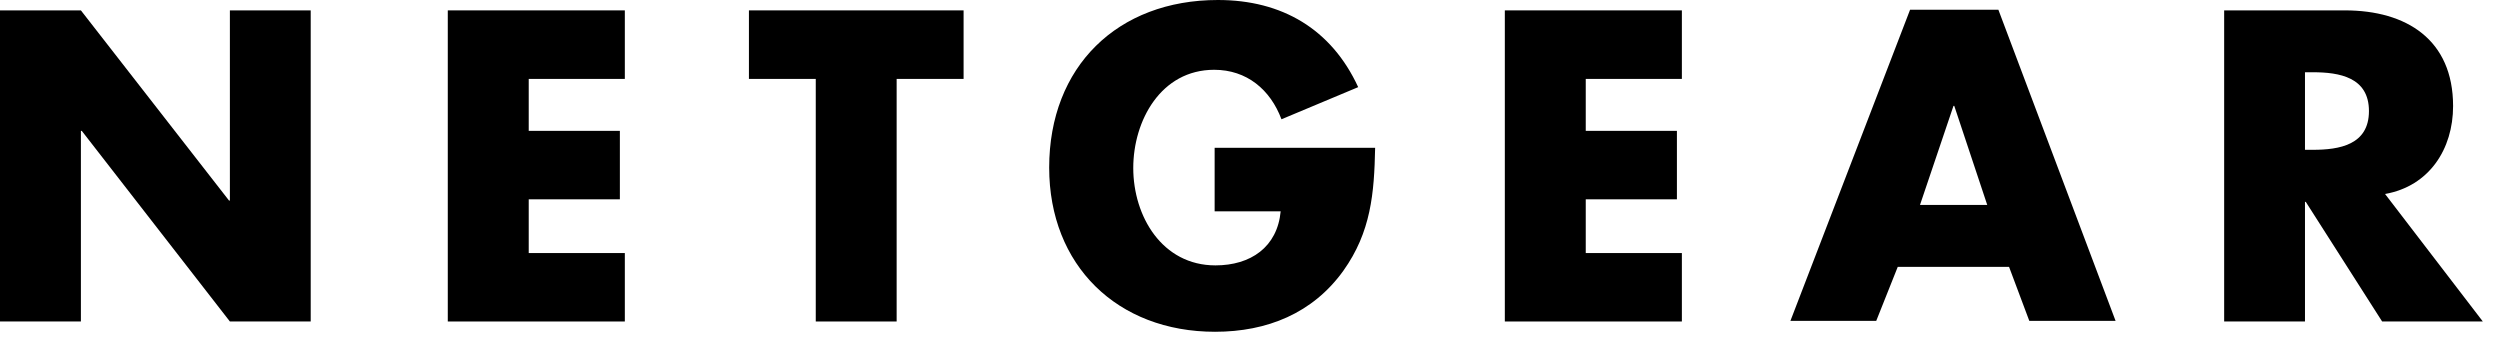
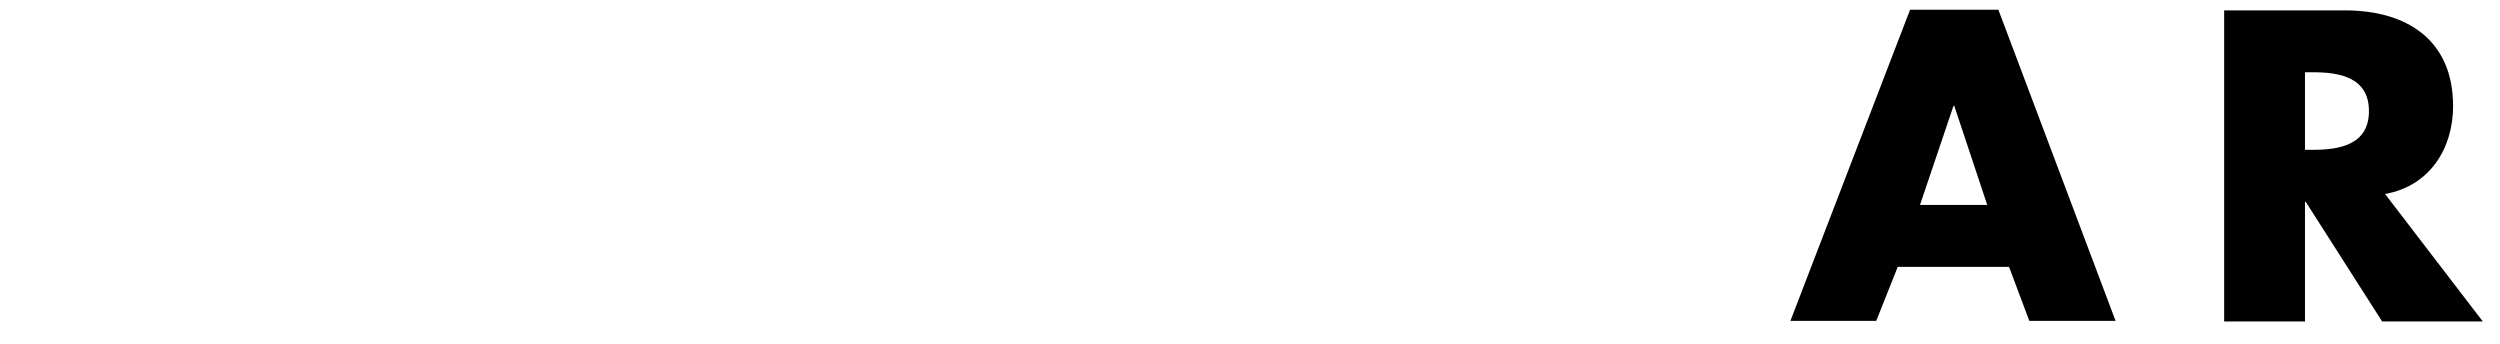
<svg xmlns="http://www.w3.org/2000/svg" width="131" height="18" viewBox="0 0 131 18" fill="none">
-   <path d="M0 16.846H4.239V6.857H4.285L12.046 16.846H16.281V0.544H12.046V10.509H12.001L4.239 0.544H0V16.846Z" fill="black" />
-   <path d="M32.741 4.135V0.544H23.464V16.846H32.741V13.26H27.705V10.444H32.481V6.857H27.705V4.135H32.741Z" fill="black" />
-   <path d="M46.984 4.135H50.492V0.544H39.244V4.135H42.746V16.846H46.984V4.135Z" fill="black" />
-   <path d="M63.647 7.745V11.074H67.107C66.931 12.953 65.531 13.906 63.689 13.906C60.896 13.906 59.383 11.334 59.383 8.804C59.383 6.319 60.833 3.657 63.623 3.657C65.331 3.657 66.566 4.695 67.149 6.25L71.169 4.566C69.763 1.516 67.17 0 63.818 0C58.563 0 54.977 3.484 54.977 8.783C54.977 13.906 58.544 17.385 63.668 17.385C66.395 17.385 68.791 16.416 70.391 14.188C71.841 12.157 72.01 10.126 72.057 7.745H63.647Z" fill="black" />
-   <path d="M88.13 4.135V0.544H78.853V16.846H88.13V13.26H83.093V10.444H87.87V6.857H83.093V4.135H88.13Z" fill="black" />
  <path d="M104.131 10.738H100.608L102.363 5.546H102.403L104.131 10.738ZM105.274 13.983L106.336 16.815H110.857L104.715 0.51H100.088L93.817 16.815H98.314L99.442 13.983H105.274Z" fill="black" />
  <path d="M120.781 3.786H121.191C122.578 3.786 124.133 4.043 124.133 5.82C124.133 7.596 122.578 7.85 121.191 7.85H120.781V3.786ZM124.977 10.165C127.291 9.755 128.542 7.811 128.542 5.559C128.542 2.078 126.099 0.544 122.877 0.544H116.546V16.846H120.781V10.578H120.823L124.824 16.846H130.1L124.977 10.165Z" fill="black" />
</svg>